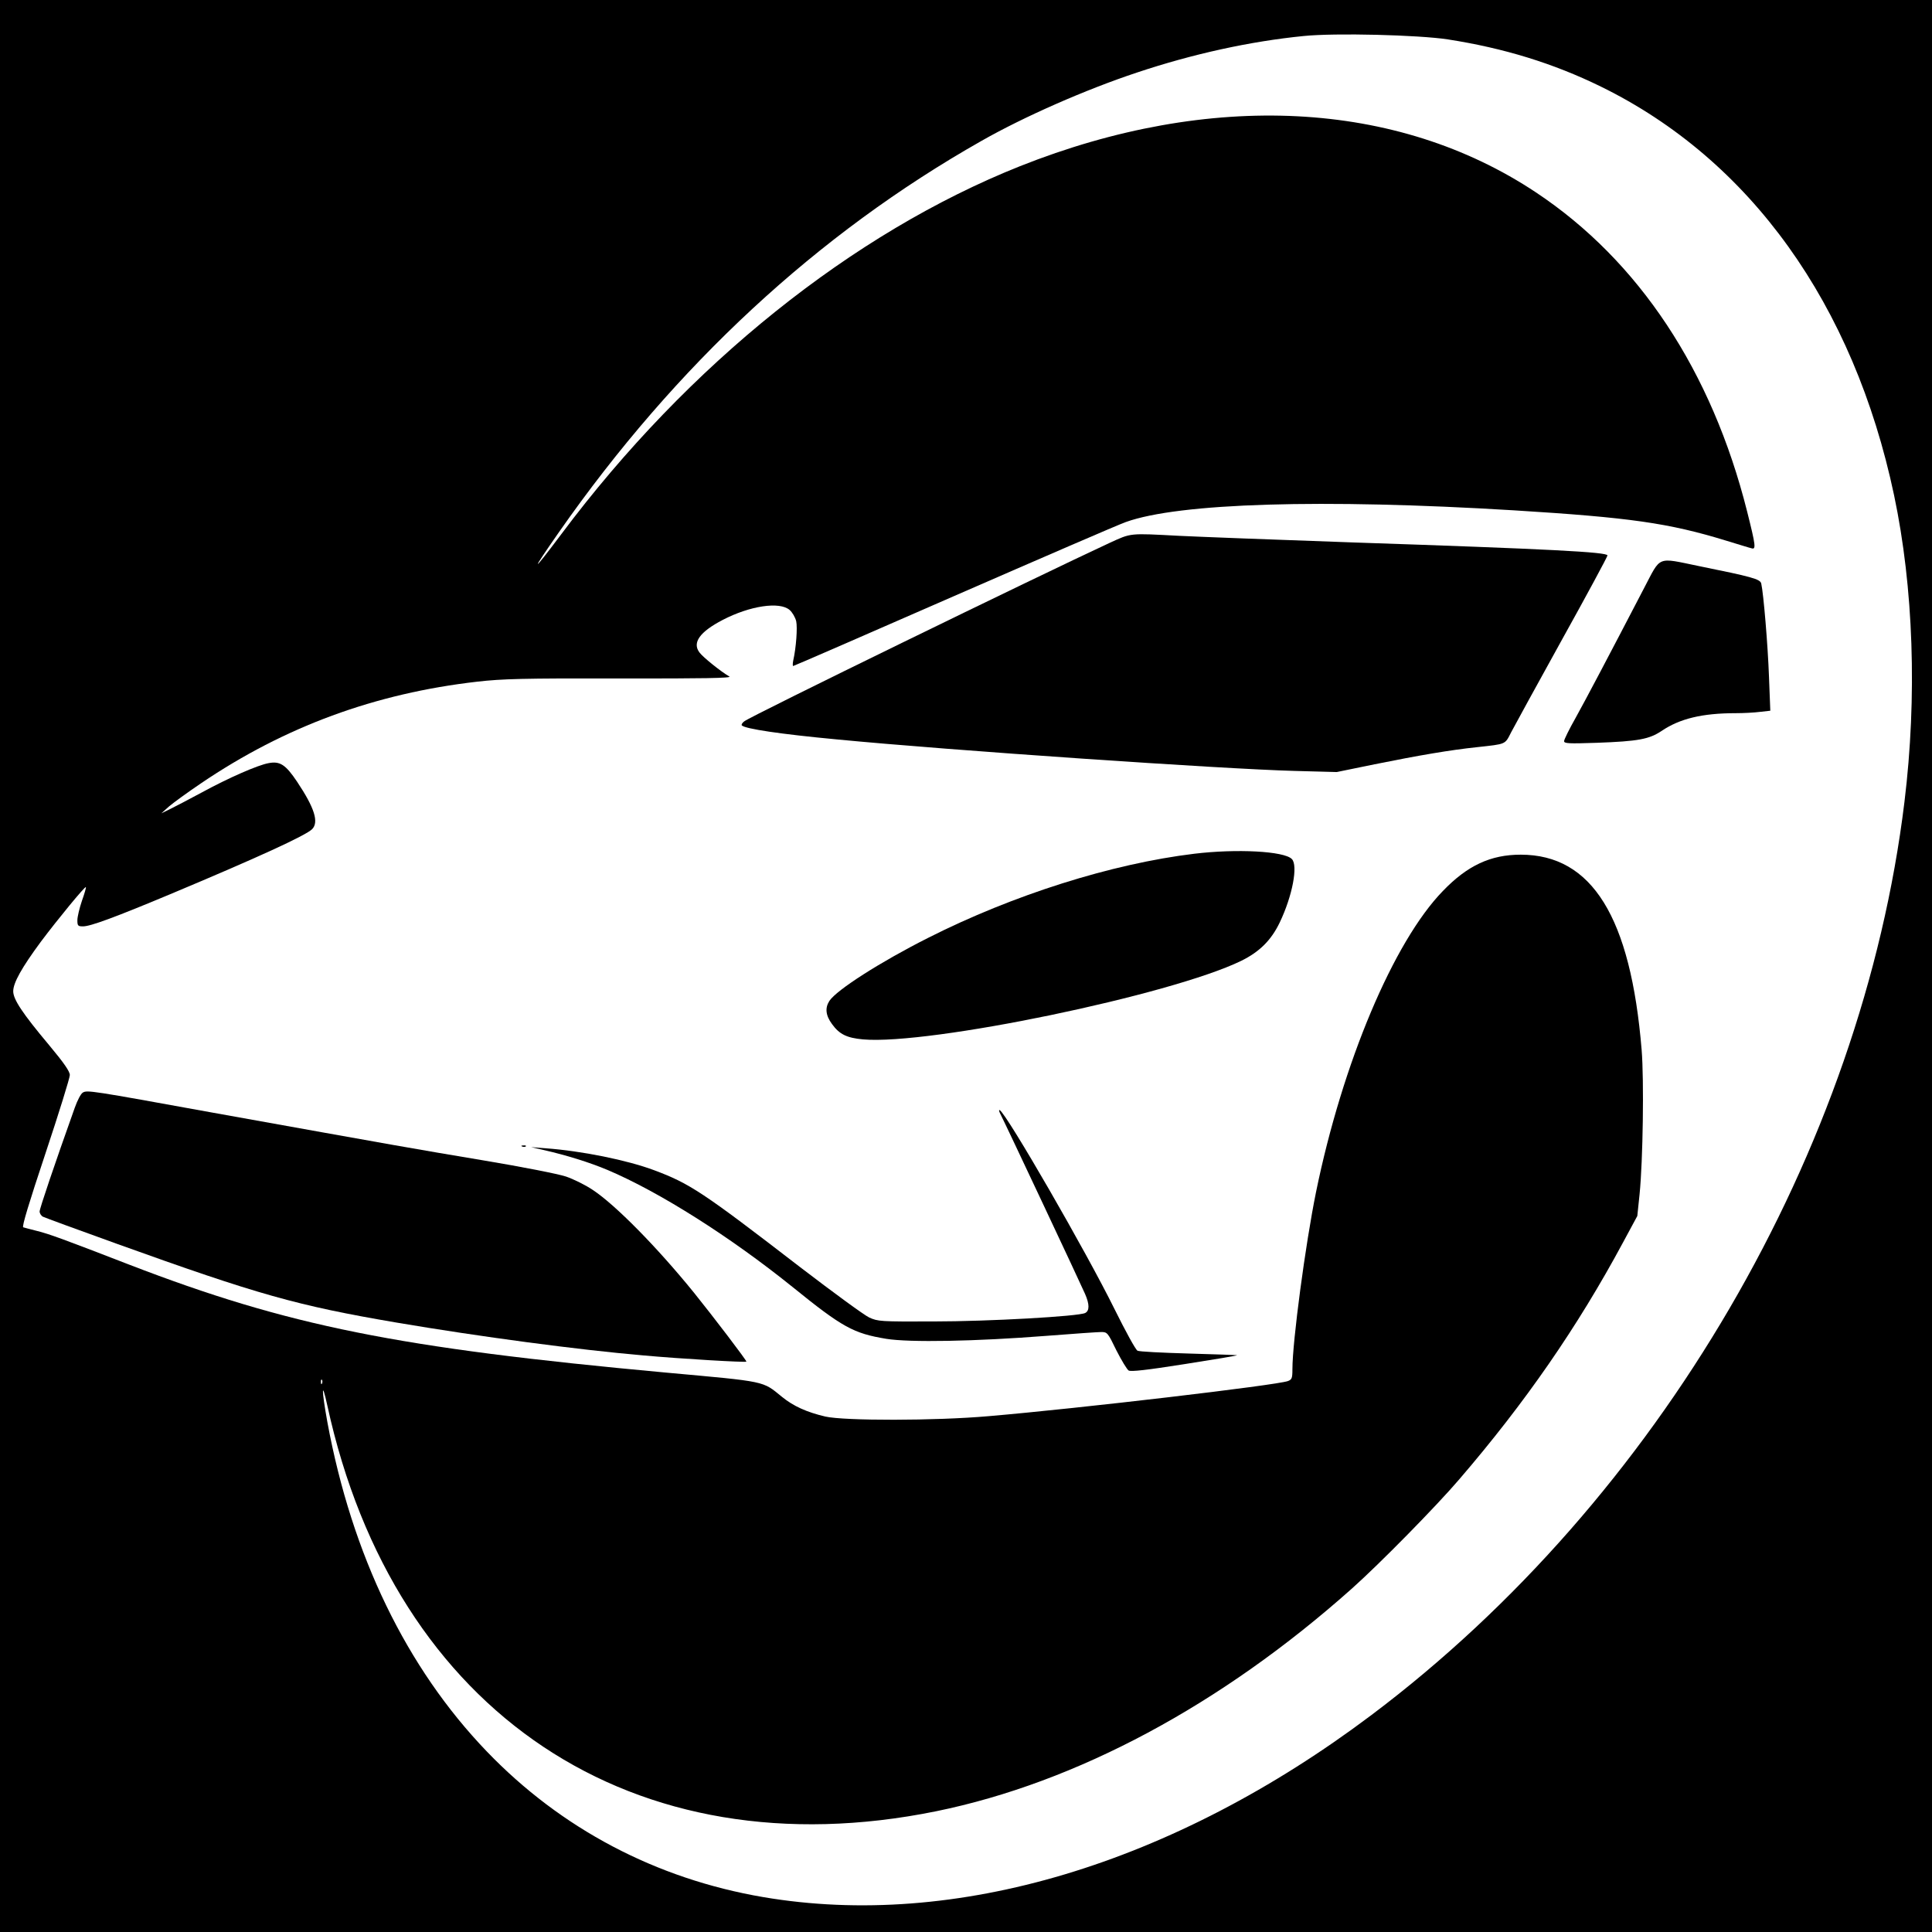
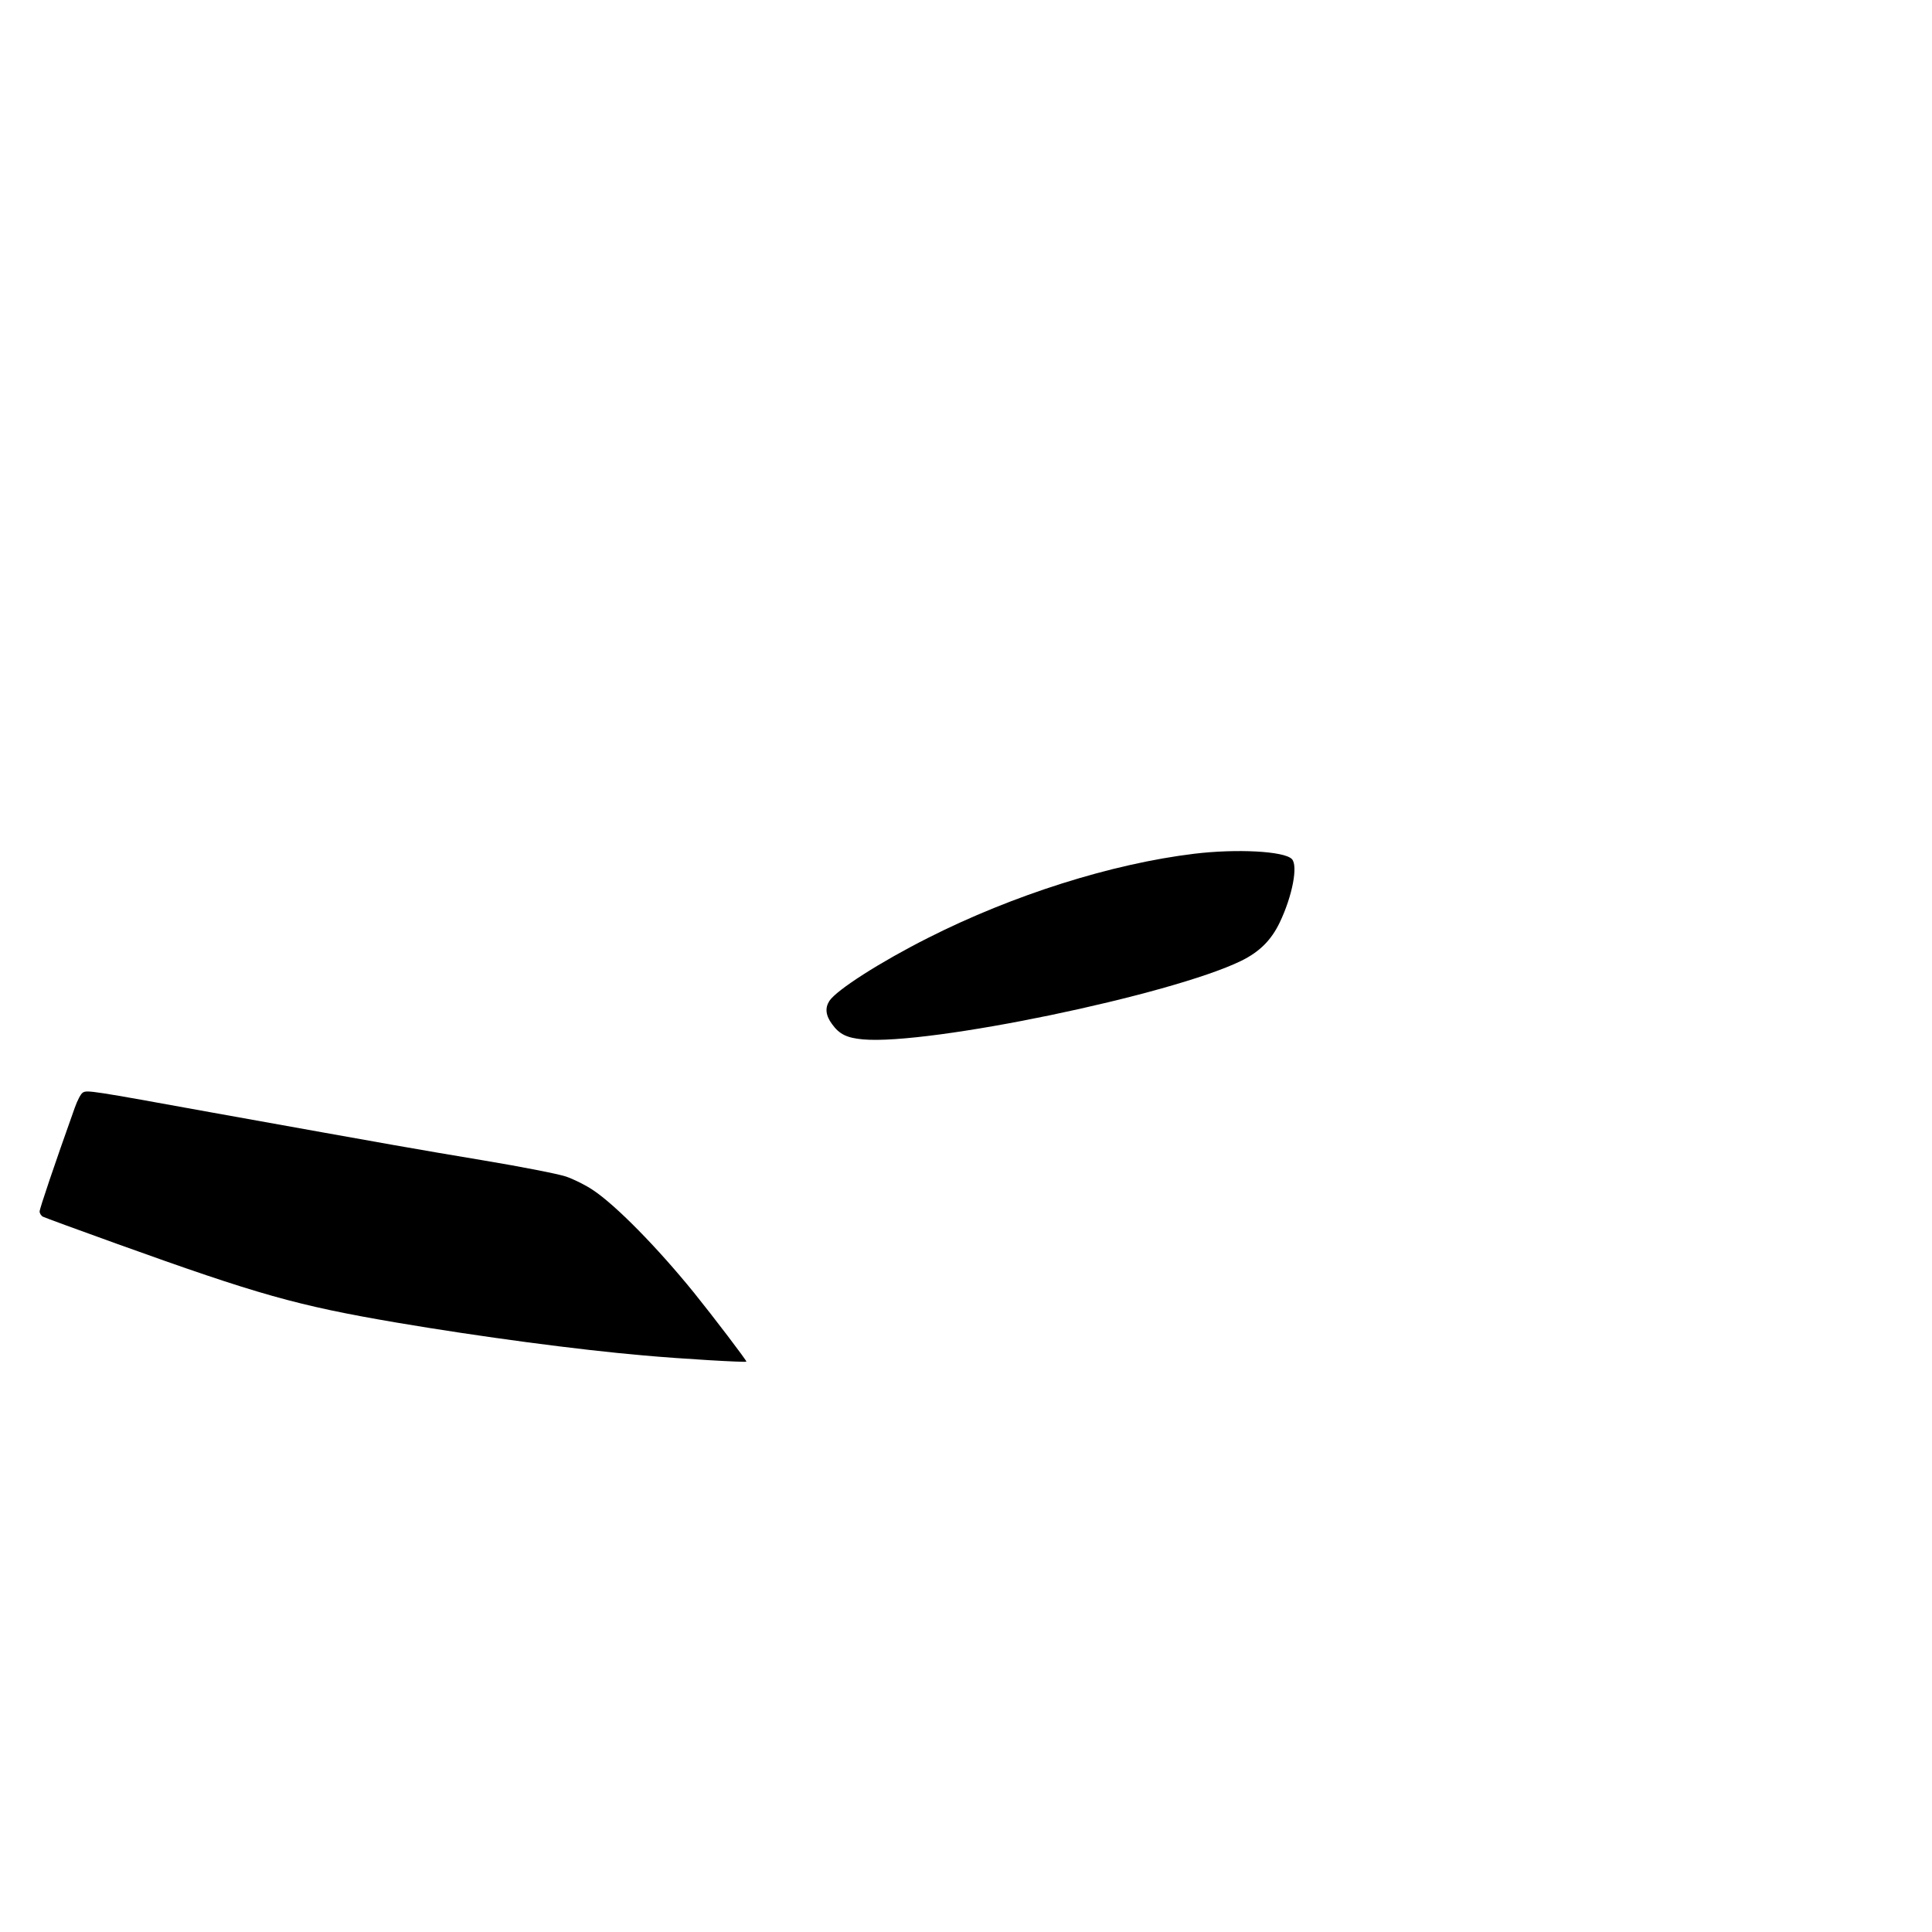
<svg xmlns="http://www.w3.org/2000/svg" version="1.0" width="1024pt" height="1024pt" viewBox="0 0 1024 1024" preserveAspectRatio="xMidYMid meet">
  <g transform="translate(0,1024) scale(0.1,-0.1)" fill="#000000" stroke="none">
-     <path d="M0 5120 l0 -5120 5120 0 5120 0 0 5120 0 5120 -5120 0 -5120 0 0 -5120z m7675 4911 c295 -46 557 -126 810 -250 792 -388 1340 -1153 1554 -2166 103 -488 123 -1068 55 -1625 -225 -1847 -1304 -3696 -2825 -4840 -1054 -793 -2208 -1138 -3224 -965 -568 97 -1071 362 -1465 772 -426 443 -715 1041 -845 1746 -31 171 -31 229 0 87 355 -1631 1624 -2476 3227 -2150 744 152 1512 564 2203 1180 147 131 448 437 570 580 349 406 626 806 868 1256 l75 139 12 115 c18 179 24 605 11 765 -58 704 -263 1035 -641 1035 -159 0 -282 -57 -412 -192 -262 -269 -533 -913 -673 -1597 -56 -275 -125 -792 -125 -938 0 -48 -3 -55 -24 -63 -60 -22 -1104 -145 -1586 -186 -283 -25 -766 -25 -866 -2 -98 23 -169 55 -229 104 -106 86 -77 80 -616 129 -1423 131 -2000 247 -2844 572 -346 134 -425 163 -490 179 -33 8 -65 17 -72 19 -8 3 31 131 118 392 71 213 129 400 129 415 0 19 -30 63 -111 160 -140 167 -189 241 -189 284 0 45 45 125 146 262 90 120 234 295 239 290 2 -2 -7 -34 -21 -73 -13 -38 -24 -85 -24 -102 0 -30 3 -33 30 -33 39 0 167 47 461 170 470 197 718 311 753 345 37 37 13 113 -79 251 -61 91 -91 111 -152 99 -56 -10 -212 -78 -353 -155 -69 -37 -145 -77 -170 -89 l-45 -22 40 36 c22 19 99 75 170 123 444 301 923 477 1465 539 133 15 239 18 755 17 441 -1 595 2 581 10 -45 26 -141 103 -159 128 -39 52 2 109 123 172 144 75 302 99 355 53 14 -12 30 -39 35 -60 7 -34 0 -138 -16 -209 -3 -16 -3 -28 0 -28 4 0 385 166 849 369 463 202 874 380 914 394 280 101 1040 124 2058 62 613 -38 819 -67 1125 -161 63 -19 123 -38 133 -40 25 -8 23 12 -23 195 -187 744 -574 1329 -1119 1691 -737 490 -1726 540 -2735 139 -888 -354 -1759 -1052 -2430 -1949 -162 -216 -168 -212 -13 10 618 884 1369 1580 2237 2072 226 129 554 273 825 363 296 99 602 166 885 194 167 17 605 6 765 -18z m-5968 -7123 c-3 -8 -6 -5 -6 6 -1 11 2 17 5 13 3 -3 4 -12 1 -19z" />
-     <path d="M5880 7362 c-382 -177 -1898 -916 -1935 -945 -11 -8 -17 -18 -13 -22 18 -18 204 -46 503 -74 599 -58 2047 -157 2425 -167 l225 -6 200 41 c238 48 402 76 545 91 154 17 146 13 179 78 16 31 138 253 270 492 133 239 241 440 241 446 0 18 -307 34 -1350 69 -404 14 -818 30 -920 35 -267 14 -252 16 -370 -38z" />
-     <path d="M8714 7123 c-192 -369 -307 -587 -363 -688 -34 -60 -61 -115 -61 -123 0 -13 24 -14 173 -9 221 8 278 19 344 63 96 65 215 94 393 94 41 0 99 3 129 7 l54 6 -7 181 c-6 166 -29 441 -41 493 -5 24 -51 36 -332 93 -224 46 -198 56 -289 -117z" />
    <path d="M6330 5715 c-438 -53 -960 -218 -1411 -446 -252 -127 -485 -276 -523 -334 -24 -37 -20 -77 14 -123 39 -54 78 -73 164 -81 351 -31 1632 235 2004 416 98 48 160 110 205 204 67 140 98 302 64 336 -41 42 -292 55 -517 28z" />
    <path d="M439 4449 c-10 -5 -29 -41 -43 -81 -107 -300 -186 -534 -186 -549 0 -10 8 -23 18 -28 10 -5 187 -70 393 -144 748 -269 953 -327 1481 -417 443 -75 960 -144 1308 -174 198 -18 541 -38 546 -33 4 3 -175 238 -279 367 -194 239 -414 463 -535 543 -37 25 -101 57 -142 71 -42 14 -236 52 -440 86 -371 62 -427 72 -1440 254 -639 116 -658 119 -681 105z" />
-     <path d="M5303 4334 c23 -44 427 -903 448 -952 24 -55 24 -89 1 -101 -34 -18 -511 -45 -807 -45 -279 -1 -292 0 -338 21 -26 12 -190 132 -365 266 -519 400 -586 444 -776 515 -142 53 -382 102 -576 116 l-75 6 65 -15 c123 -28 245 -66 340 -106 274 -116 650 -354 979 -619 267 -216 324 -247 498 -276 123 -20 471 -14 853 16 140 11 270 20 287 20 32 0 35 -4 80 -97 27 -53 56 -101 65 -107 12 -7 94 2 297 34 154 24 279 45 278 47 -2 1 -117 5 -257 9 -140 4 -262 10 -271 15 -10 5 -64 104 -122 221 -150 304 -569 1030 -608 1054 -6 3 -4 -7 4 -22z" />
-     <path d="M2768 4163 c7 -3 16 -2 19 1 4 3 -2 6 -13 5 -11 0 -14 -3 -6 -6z" />
  </g>
</svg>